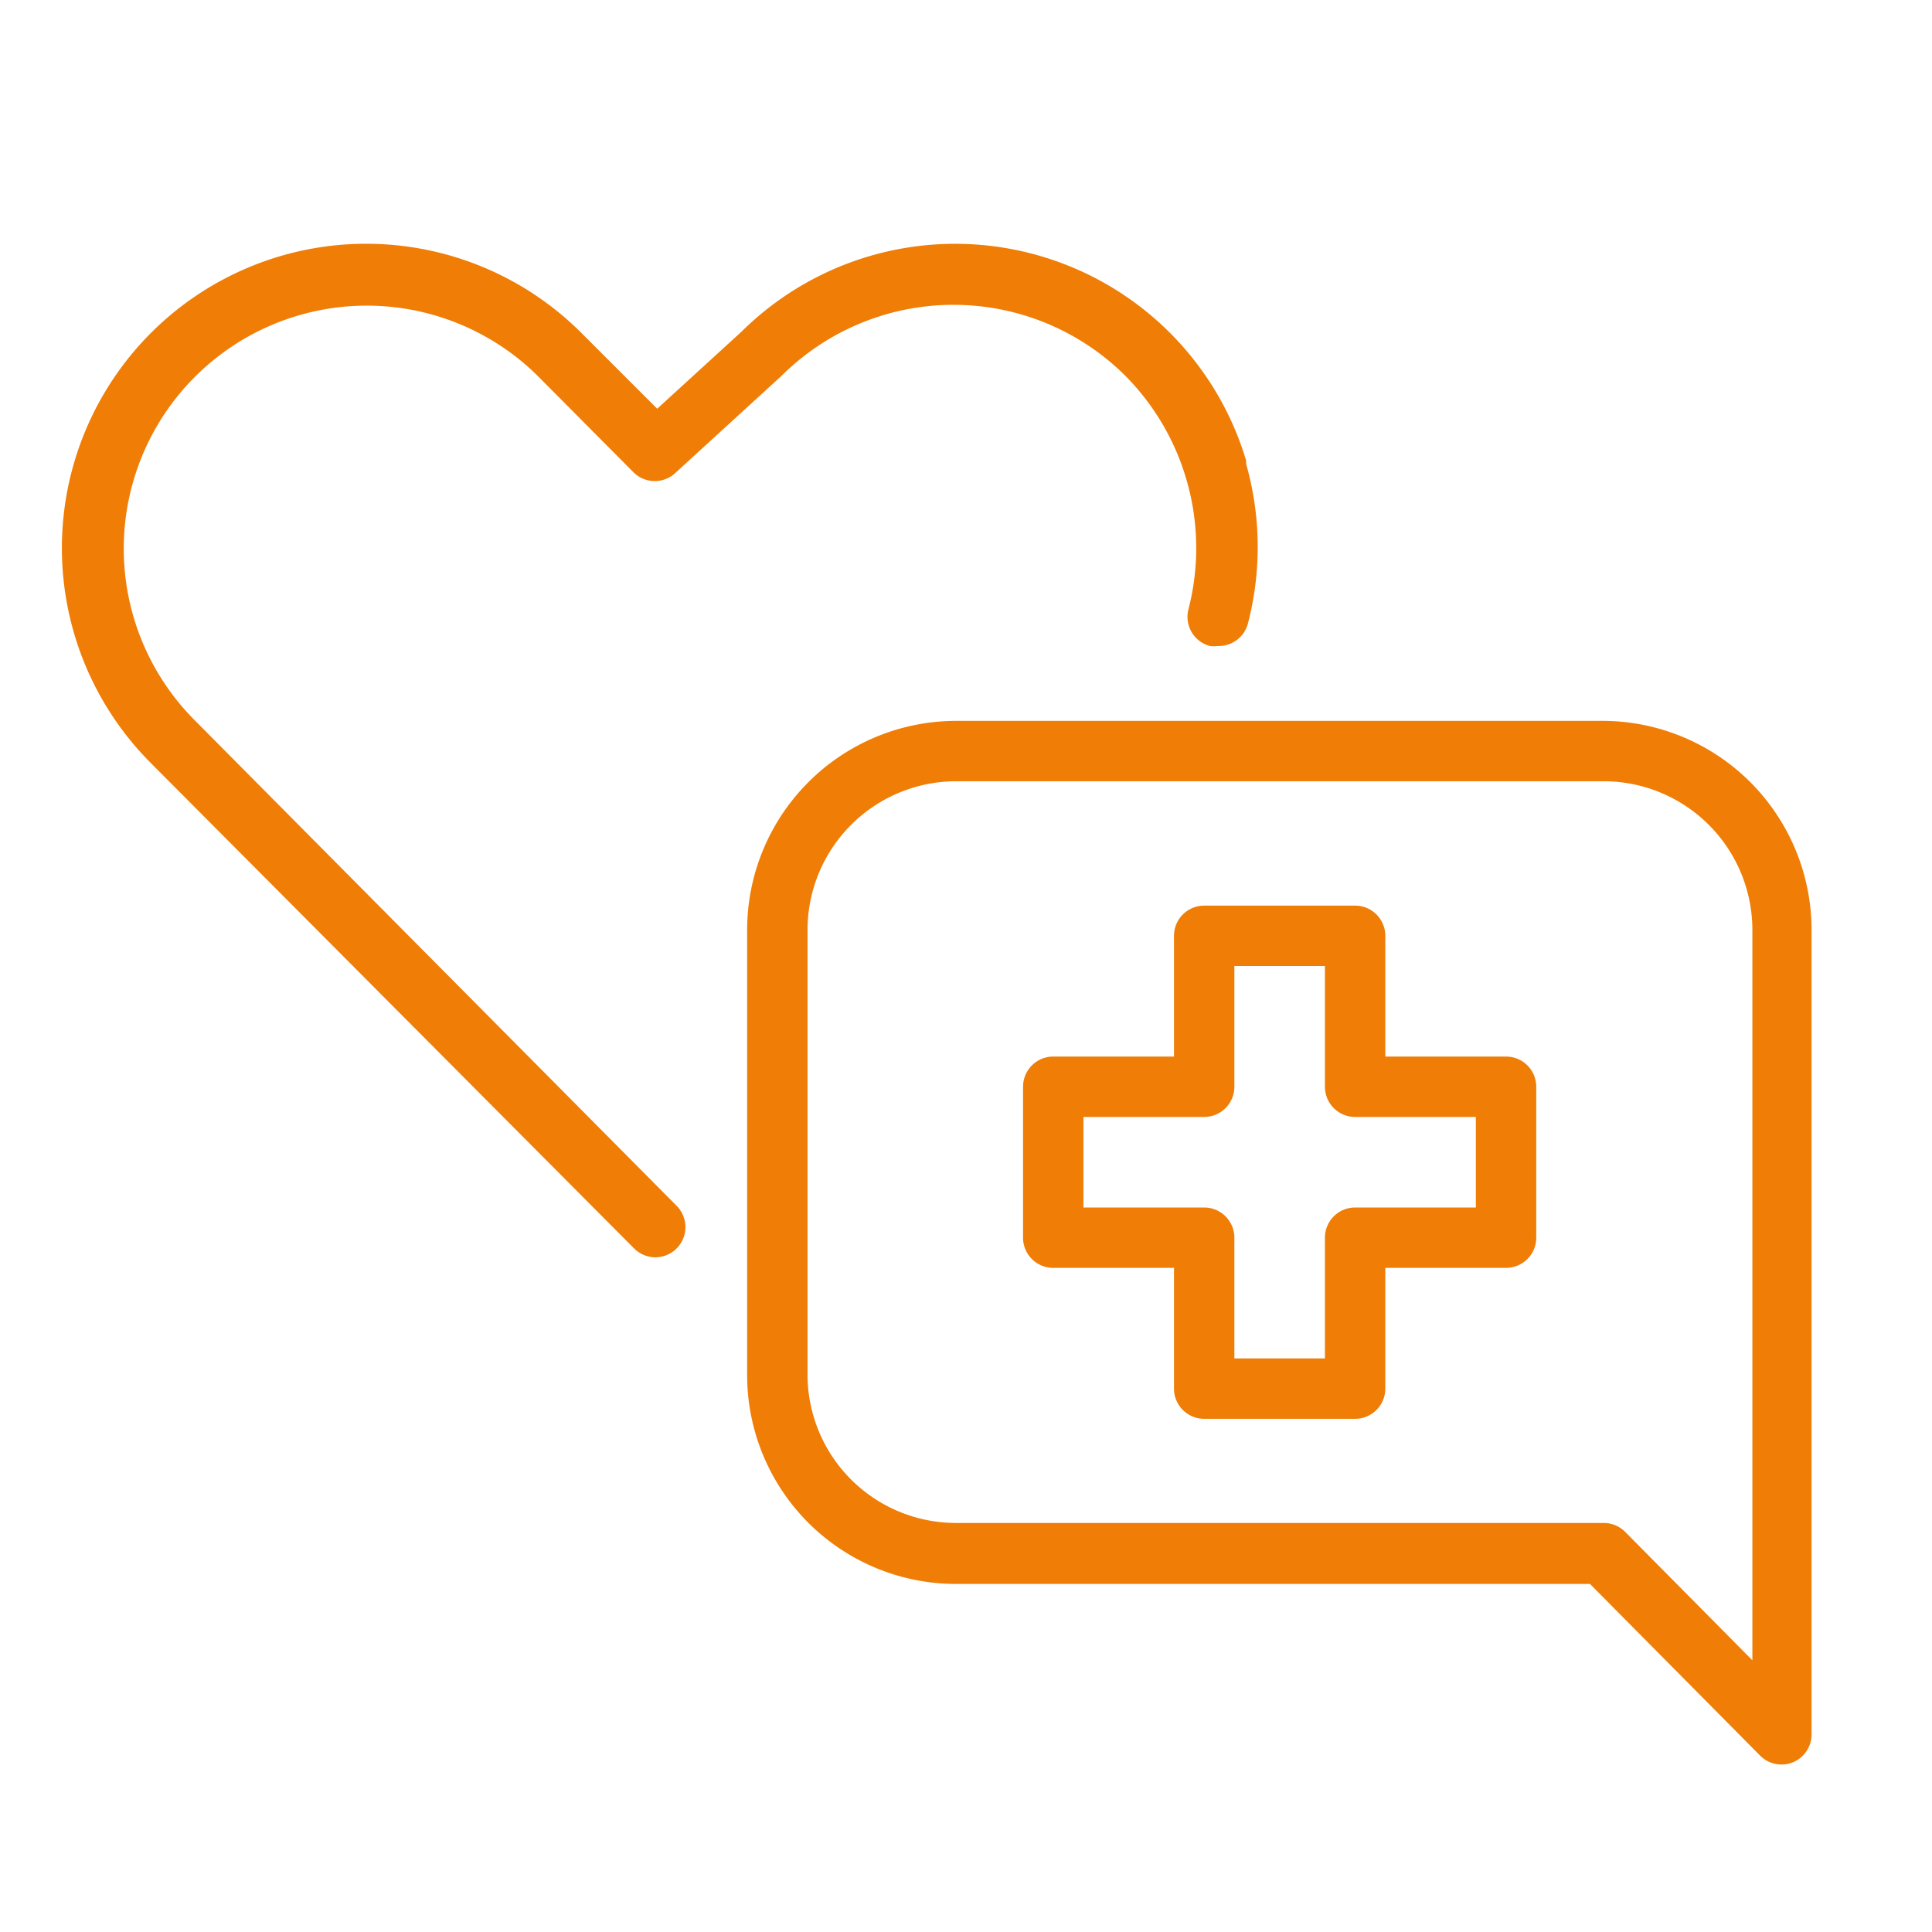
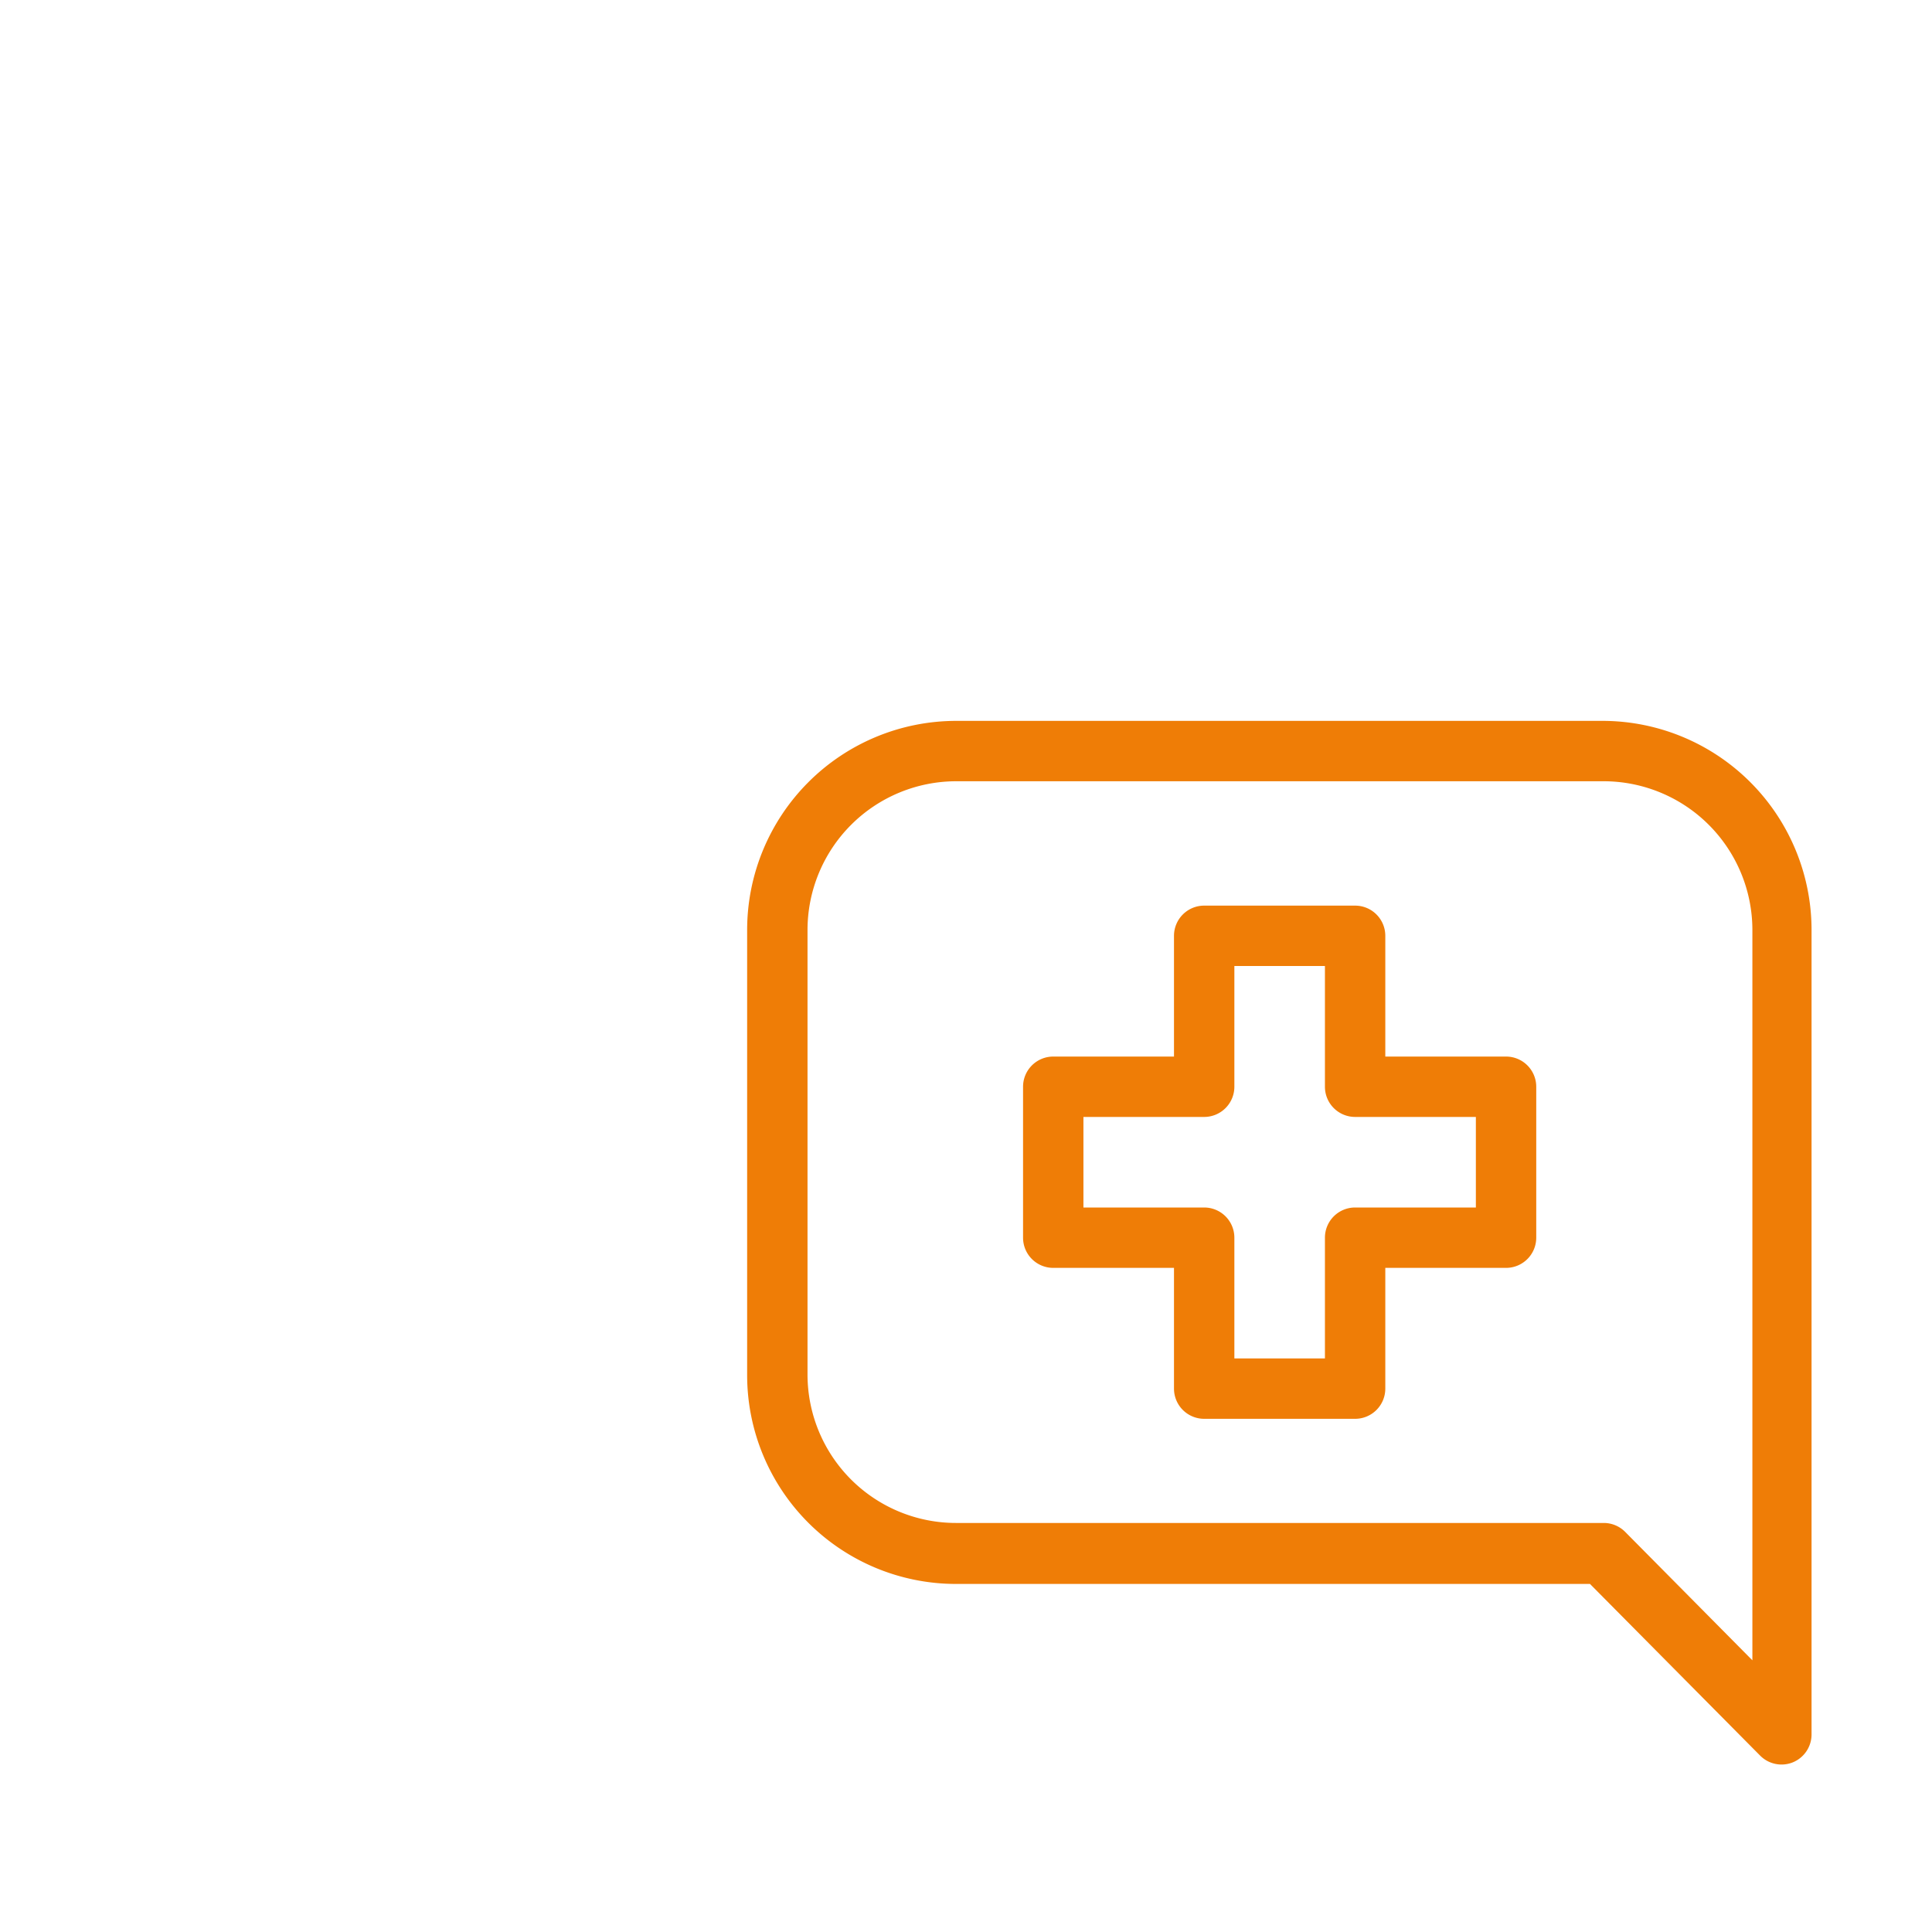
<svg xmlns="http://www.w3.org/2000/svg" id="Ebene_1" data-name="Ebene 1" viewBox="0 0 64 64">
  <defs>
    <style>.cls-1{fill:#ef7d06;}</style>
  </defs>
-   <path class="cls-1" d="M6.46,23.87A8.05,8.05,0,0,1,17.84,12.48L21,15.66a1,1,0,0,0,1.38,0l3.52-3.22a8.07,8.07,0,0,1,11.37,0v0a8.11,8.11,0,0,1,2.1,7.74,1,1,0,0,0,.71,1.22,1.15,1.15,0,0,0,.26,0,1,1,0,0,0,1-.75,10.06,10.06,0,0,0-.06-5.28s0-.08,0-.11A10.06,10.06,0,0,0,24.55,11l-2.78,2.54-2.51-2.51A10.05,10.05,0,1,0,5,25.28L21,41.35a1,1,0,0,0,.71.3,1,1,0,0,0,.7-.29,1,1,0,0,0,0-1.42Z" />
  <path class="cls-1" d="M49.89,35h-4V31a1,1,0,0,0-1-1h-5a1,1,0,0,0-1,1v4h-4a1,1,0,0,0-1,1v5a1,1,0,0,0,1,1h4v4a1,1,0,0,0,1,1h5a1,1,0,0,0,1-1v-4h4a1,1,0,0,0,1-1V36A1,1,0,0,0,49.89,35Zm-1,5h-4a1,1,0,0,0-1,1v4h-3v-4a1,1,0,0,0-1-1h-4V37h4a1,1,0,0,0,1-1V32h3v4a1,1,0,0,0,1,1h4Z" />
  <path class="cls-1" d="M53.13,23.88H31.67a6.93,6.93,0,0,0-6.92,6.93V45.55a6.92,6.92,0,0,0,6.92,6.92h21l5.63,5.68a1,1,0,0,0,1.09.23,1,1,0,0,0,.62-.93V30.81A6.93,6.93,0,0,0,53.13,23.88ZM58.05,55l-4.21-4.25a1,1,0,0,0-.71-.3H31.67a4.92,4.92,0,0,1-4.92-4.92V30.81a4.93,4.93,0,0,1,4.92-4.93H53.13a4.93,4.93,0,0,1,4.92,4.93Z" />
</svg>